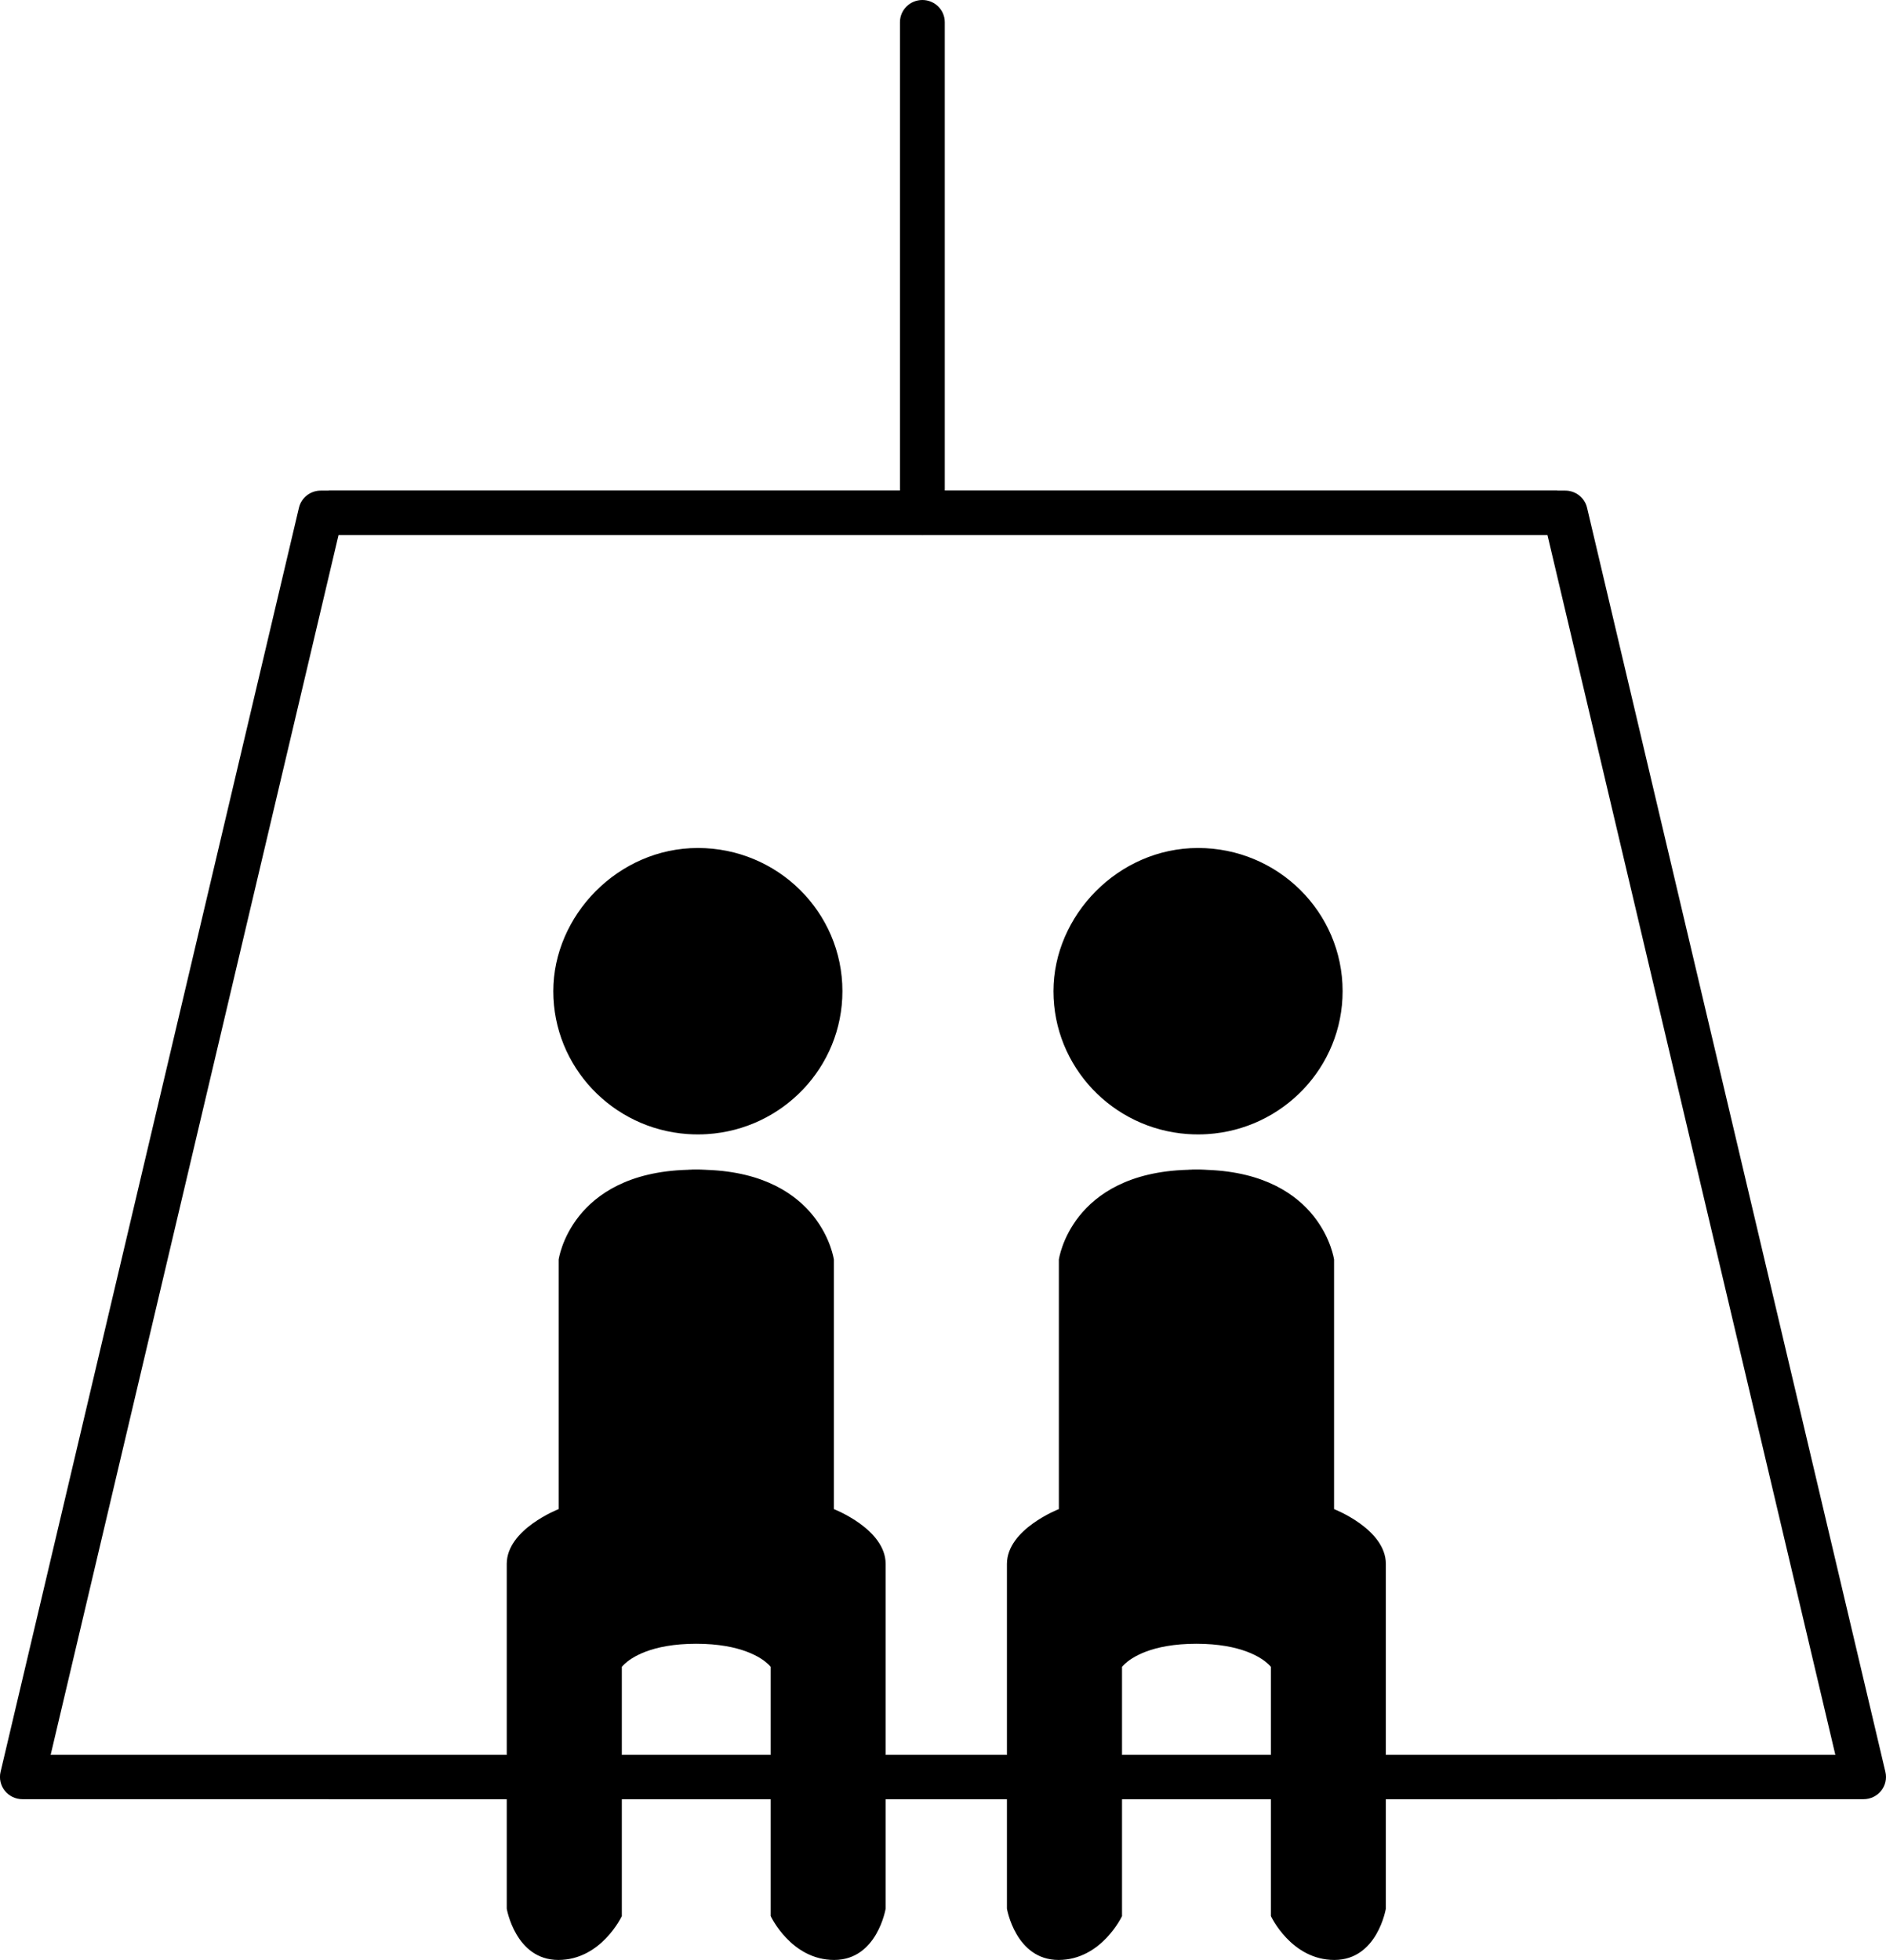
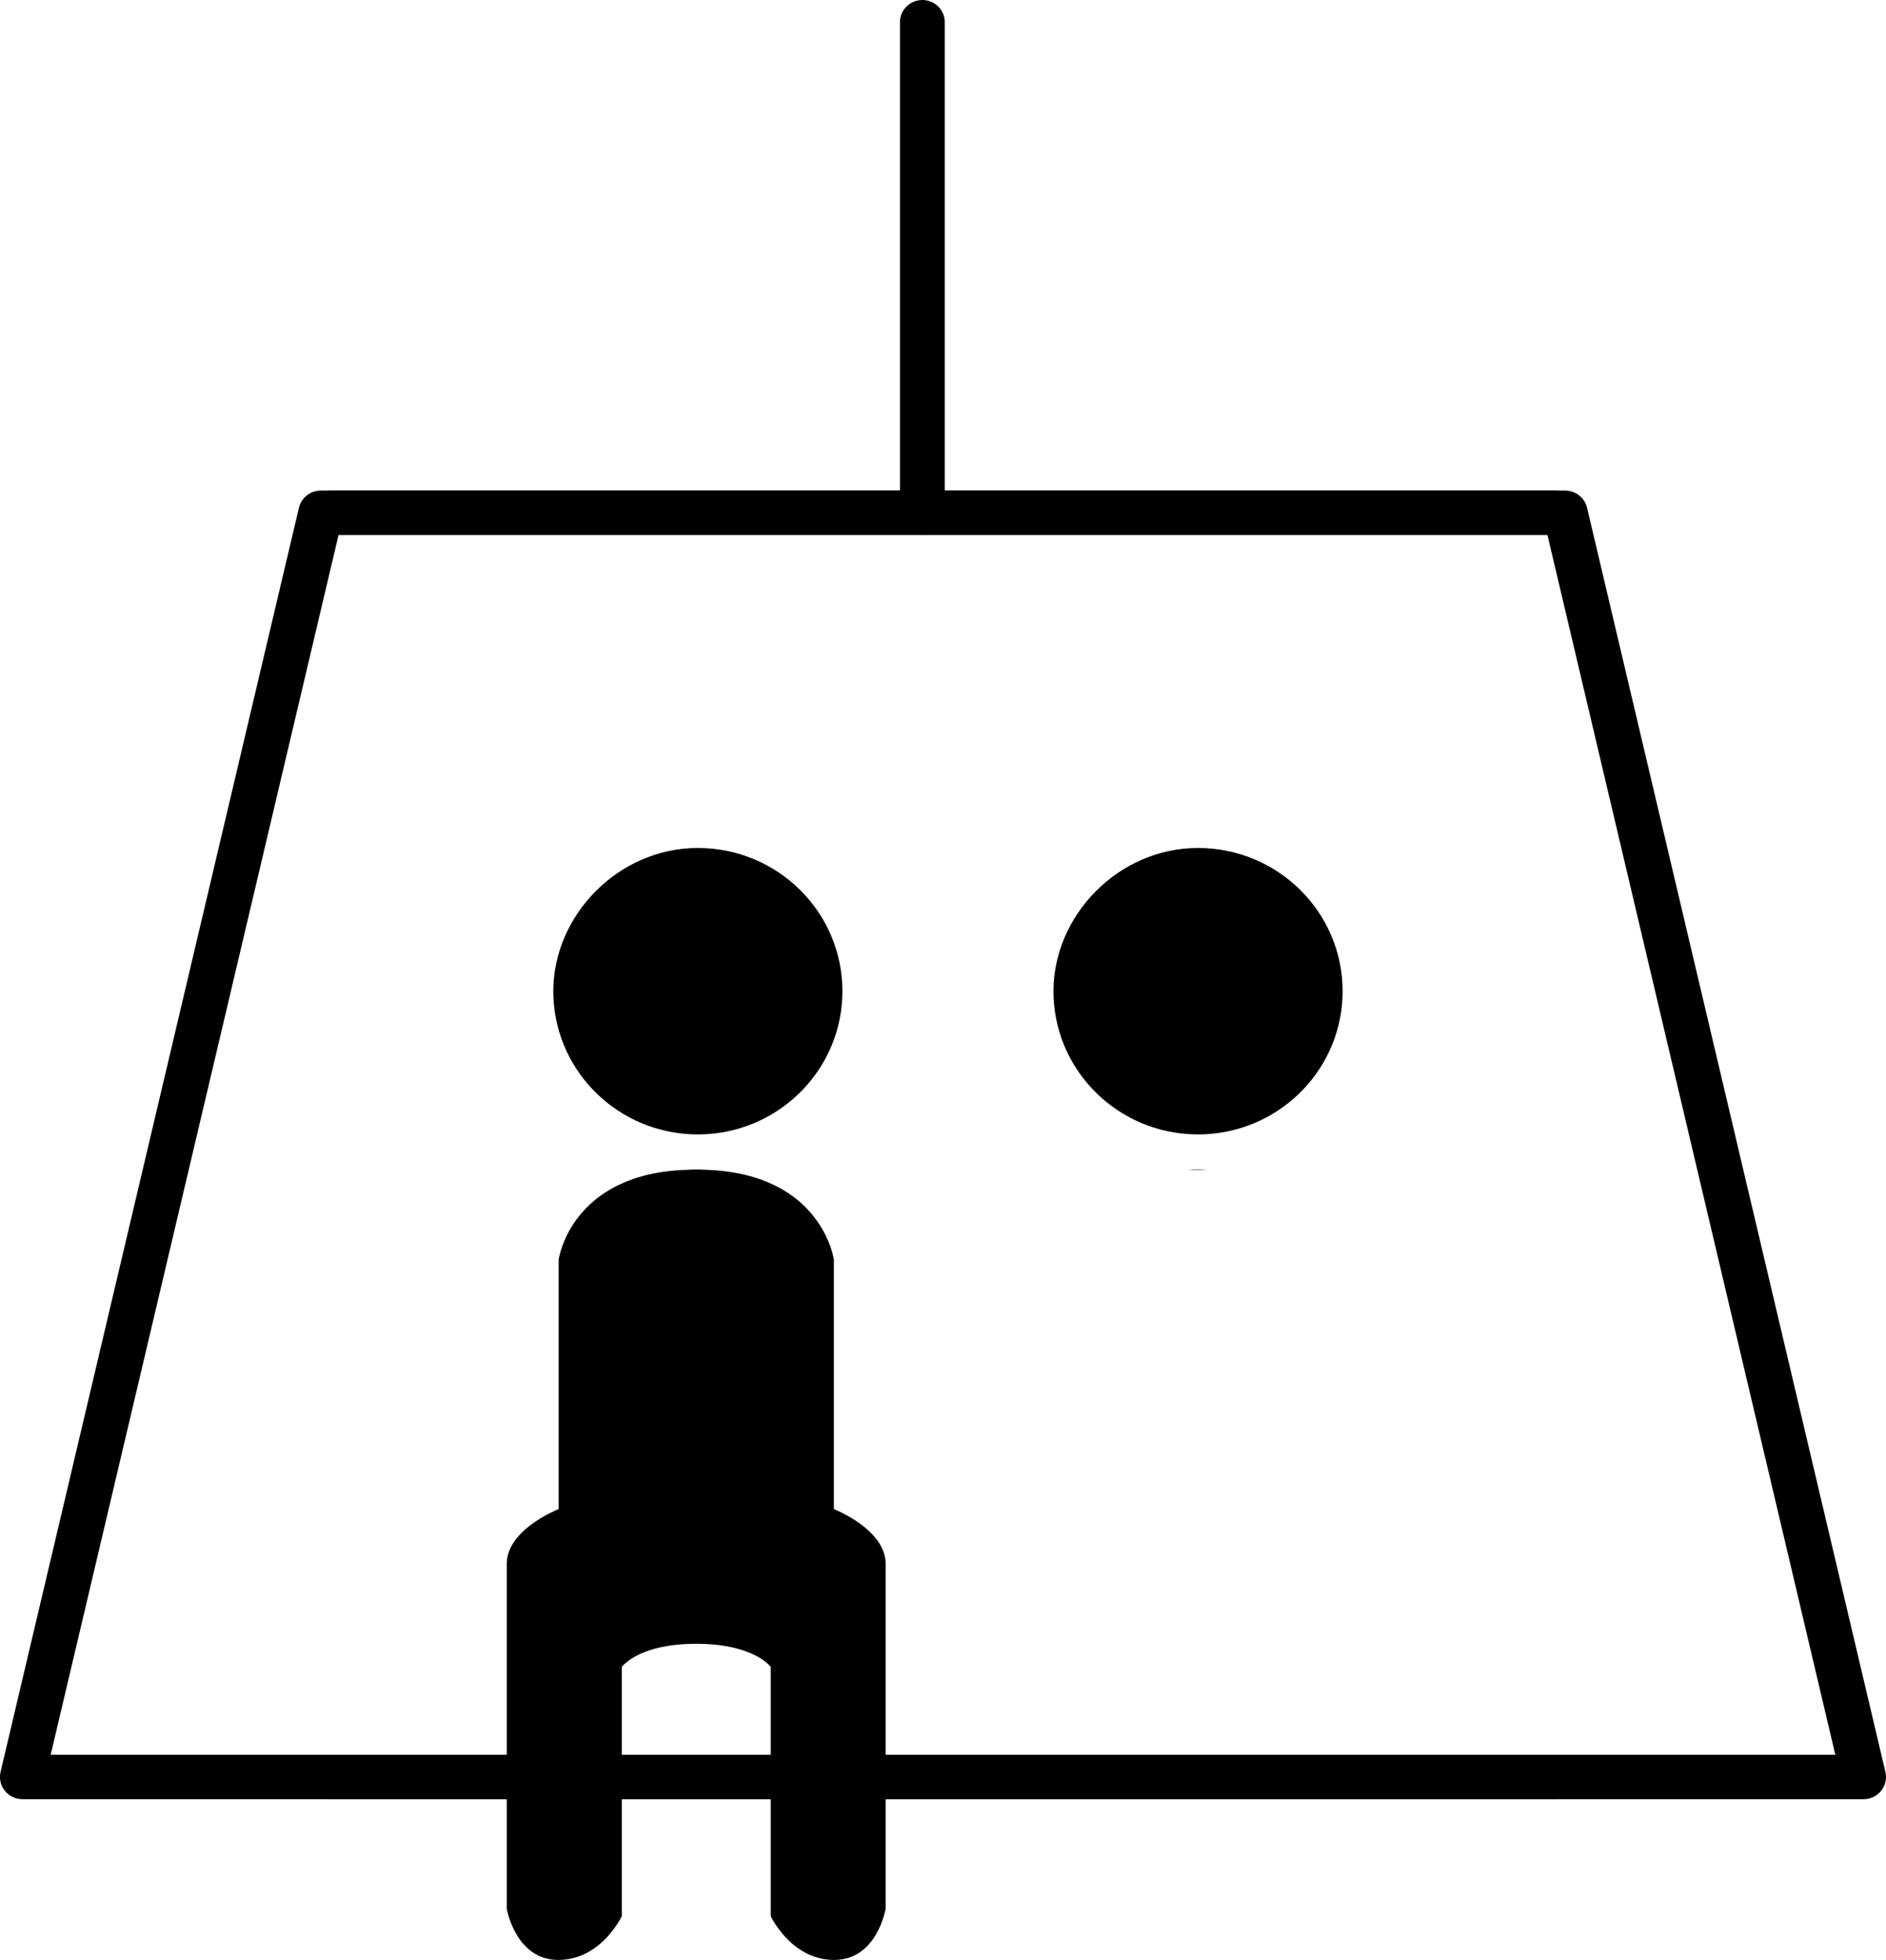
<svg xmlns="http://www.w3.org/2000/svg" width="51" height="53" viewBox="0 0 51 53" fill="none">
  <g clip-path="url(#clip0_3670_375956)">
    <path d="M36.306 26.802C36.306 28.856 34.691 30.537 32.651 30.667C32.566 30.673 32.482 30.675 32.396 30.675C32.301 30.675 32.206 30.672 32.113 30.665H32.11C30.084 30.52 28.487 28.845 28.487 26.802C28.487 24.759 30.237 22.93 32.396 22.93C34.555 22.93 36.306 24.663 36.306 26.802Z" fill="#000000" />
    <path d="M32.399 31.629H32.308C32.24 31.629 32.174 31.63 32.108 31.632C32.204 31.639 32.3 31.641 32.396 31.641C32.482 31.641 32.567 31.639 32.652 31.635C32.57 31.631 32.486 31.629 32.399 31.629Z" fill="#000000" />
-     <path d="M37.475 42.289V51.61C37.475 51.61 37.248 52.998 36.083 52.998C34.917 52.998 34.367 51.812 34.367 51.812V45.072C34.367 45.072 34.346 45.044 34.295 44.997C34.119 44.831 33.572 44.448 32.352 44.448C31.131 44.448 30.592 44.828 30.413 44.997C30.361 45.044 30.341 45.072 30.341 45.072V51.812C30.341 51.812 29.786 52.998 28.625 52.998C27.463 52.998 27.229 51.61 27.229 51.61V42.289C27.229 41.349 28.633 40.807 28.633 40.807V34.06C28.633 34.06 28.951 31.727 32.108 31.632C32.174 31.63 32.24 31.629 32.308 31.629H32.399C32.486 31.629 32.57 31.631 32.652 31.634C35.756 31.753 36.075 34.06 36.075 34.06V40.807C36.075 40.807 37.475 41.349 37.475 42.289Z" fill="#000000" />
    <path d="M22.78 26.802C22.78 28.856 21.165 30.537 19.125 30.667C19.041 30.673 18.956 30.675 18.871 30.675C18.775 30.675 18.681 30.672 18.588 30.665H18.585C16.559 30.52 14.962 28.845 14.962 26.802C14.962 24.759 16.712 22.93 18.871 22.93C21.029 22.93 22.78 24.663 22.78 26.802Z" fill="#000000" />
    <path d="M18.874 31.629H18.782C18.715 31.629 18.648 31.63 18.583 31.632C18.678 31.639 18.774 31.641 18.871 31.641C18.956 31.641 19.042 31.639 19.127 31.635C19.044 31.631 18.96 31.629 18.874 31.629Z" fill="#000000" />
    <path d="M23.949 42.289V51.61C23.949 51.61 23.722 52.998 22.557 52.998C21.392 52.998 20.841 51.812 20.841 51.812V45.072C20.841 45.072 20.821 45.044 20.769 44.997C20.594 44.831 20.047 44.448 18.826 44.448C17.605 44.448 17.067 44.828 16.887 44.997C16.835 45.044 16.815 45.072 16.815 45.072V51.812C16.815 51.812 16.261 52.998 15.099 52.998C13.937 52.998 13.703 51.61 13.703 51.61V42.289C13.703 41.349 15.107 40.807 15.107 40.807V34.06C15.107 34.06 15.426 31.727 18.583 31.632C18.648 31.63 18.715 31.629 18.782 31.629H18.874C18.96 31.629 19.044 31.631 19.127 31.634C22.231 31.753 22.549 34.06 22.549 34.06V40.807C22.549 40.807 23.949 41.349 23.949 42.289Z" fill="#000000" />
    <path d="M42.11 48.651H0.606C0.421 48.651 0.246 48.567 0.131 48.424C0.016 48.281 -0.027 48.093 0.015 47.914L8.084 13.729C8.148 13.458 8.393 13.266 8.674 13.266H42.11V14.466H9.155L1.37 47.451H42.11V48.651Z" fill="#000000" />
    <path d="M50.394 48.651H8.89V47.451H49.63L41.845 14.466H8.89V13.266H42.326C42.607 13.266 42.852 13.458 42.916 13.729L50.984 47.914C51.026 48.093 50.984 48.28 50.868 48.424C50.754 48.567 50.578 48.651 50.393 48.651H50.394Z" fill="#000000" />
    <path d="M24.942 14.465C24.608 14.465 24.336 14.196 24.336 13.864V0.6C24.336 0.269 24.608 0 24.942 0C25.277 0 25.548 0.269 25.548 0.6V13.864C25.548 14.196 25.277 14.465 24.942 14.465Z" fill="#000000" />
  </g>
  <defs>
    <clipPath id="clip0_3670_375956">
      <rect width="51" height="53" fill="white" />
    </clipPath>
  </defs>
</svg>